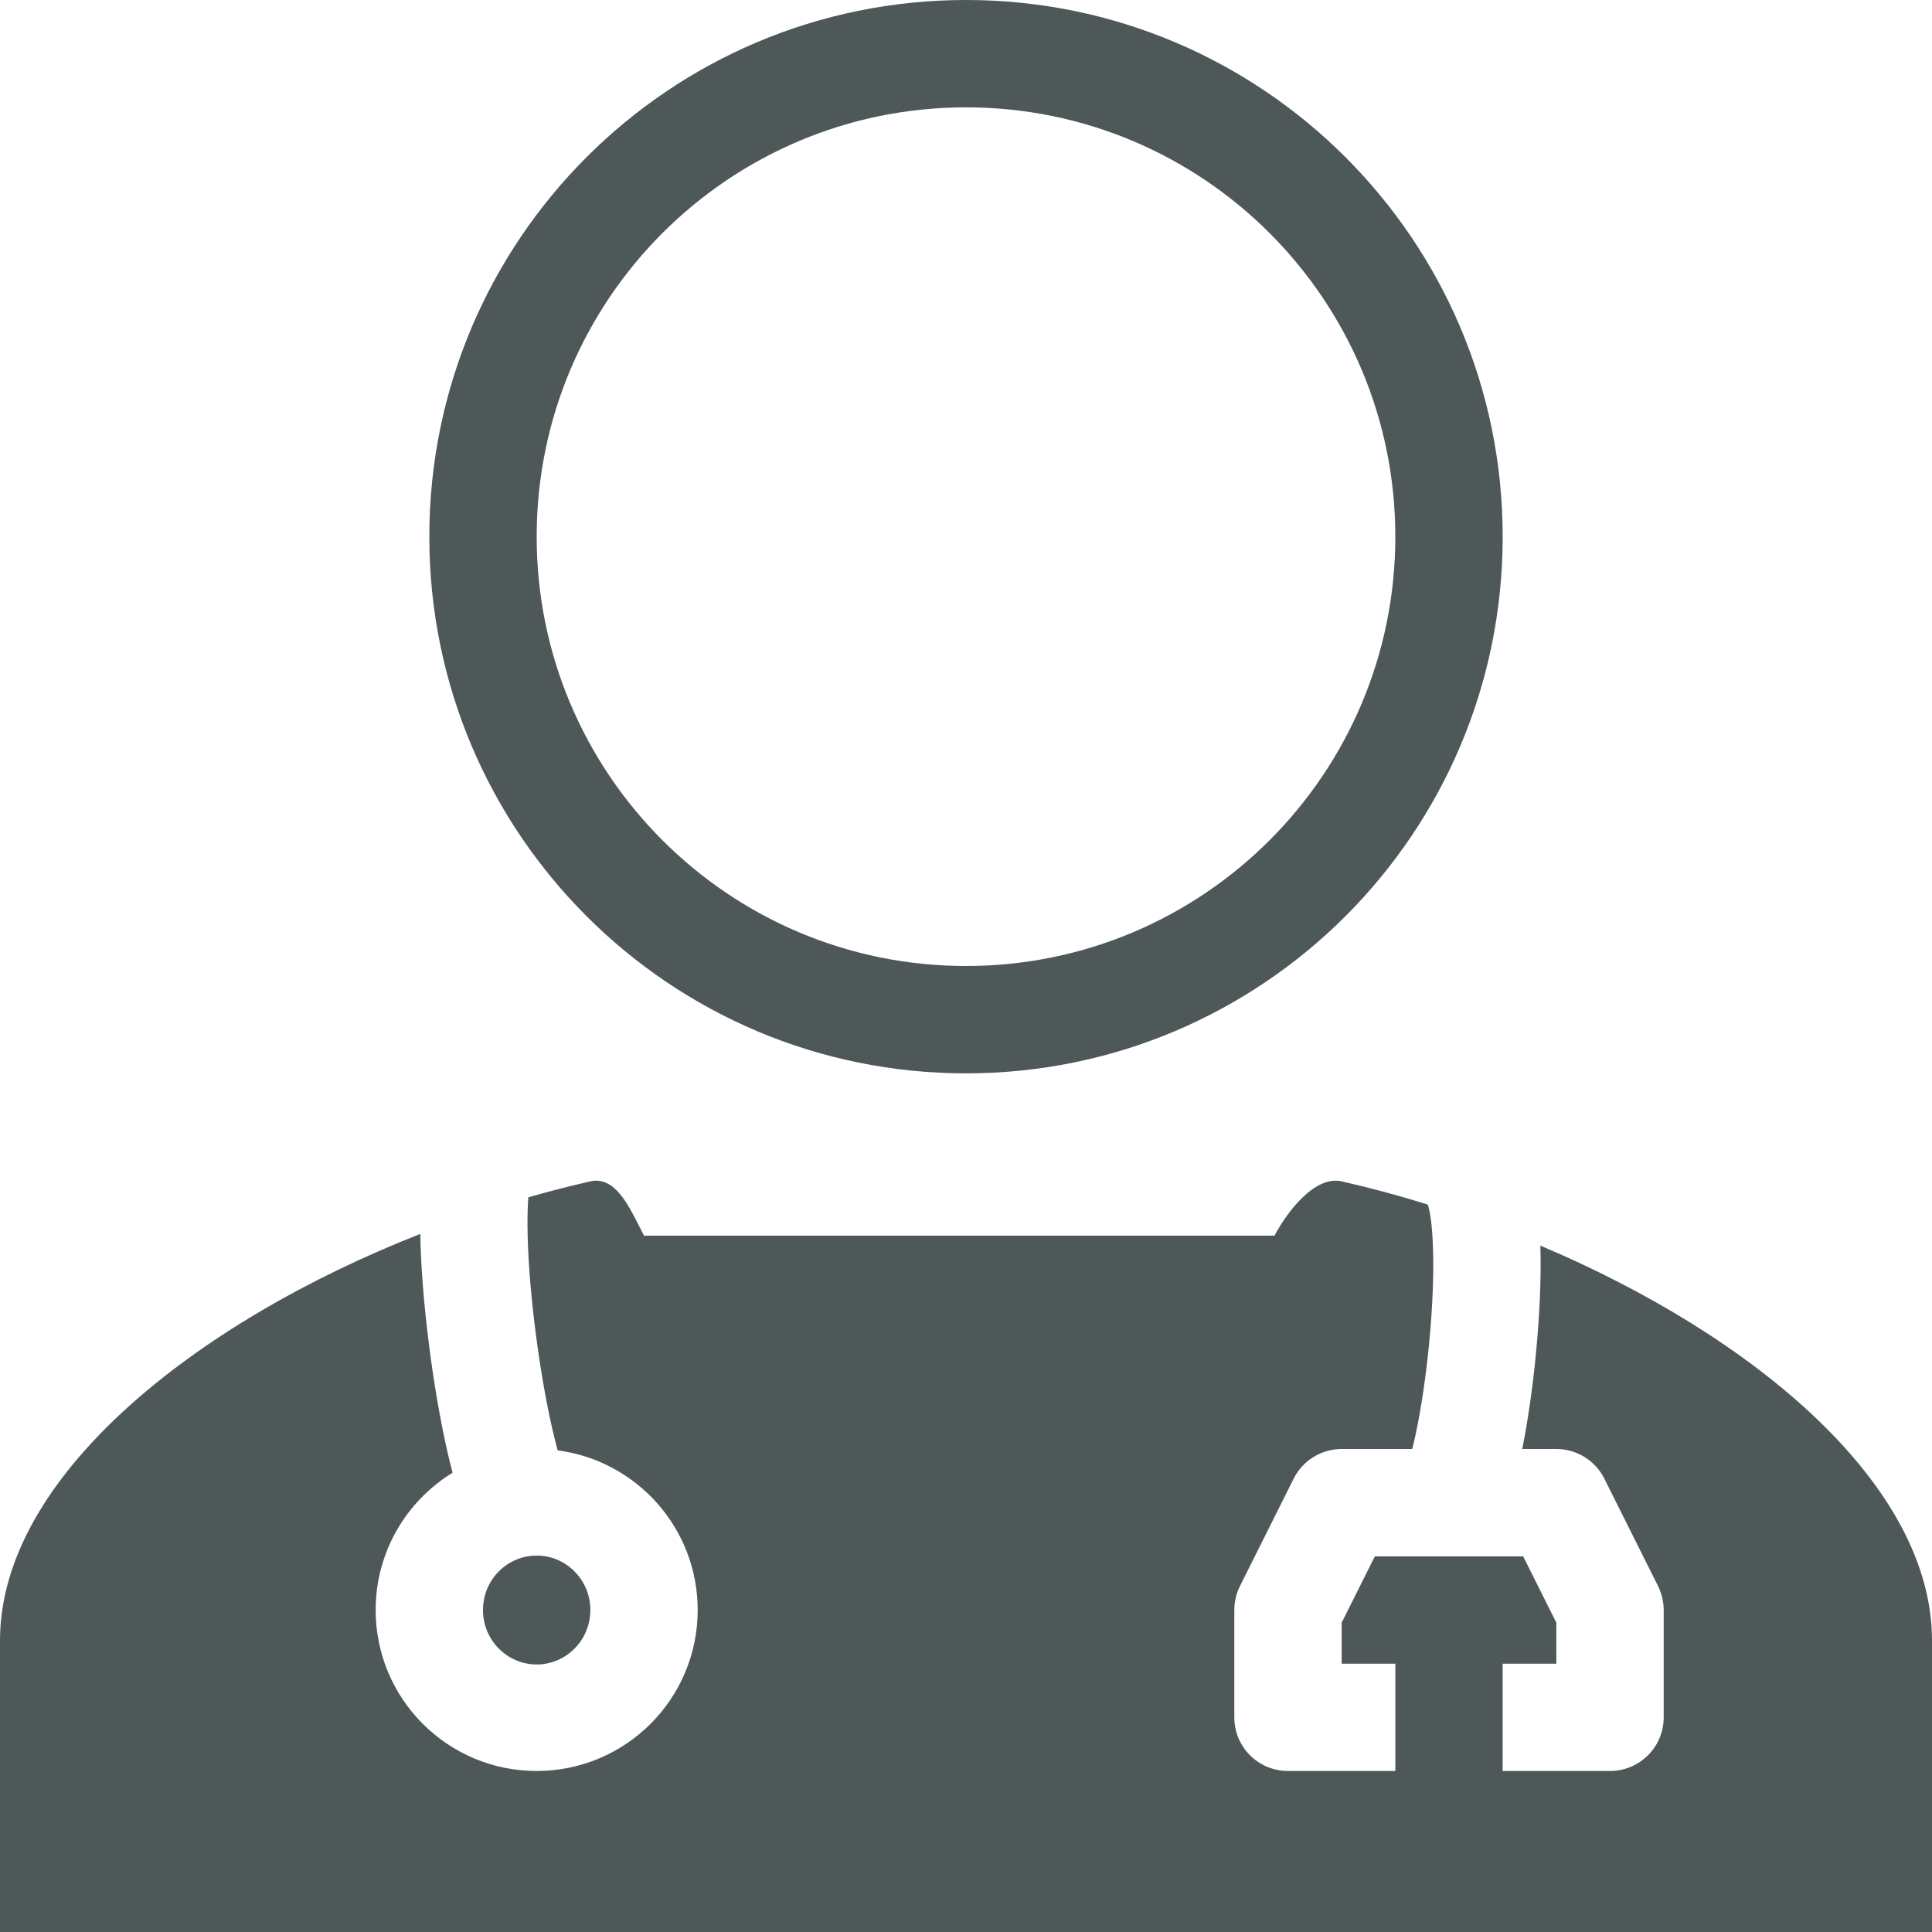
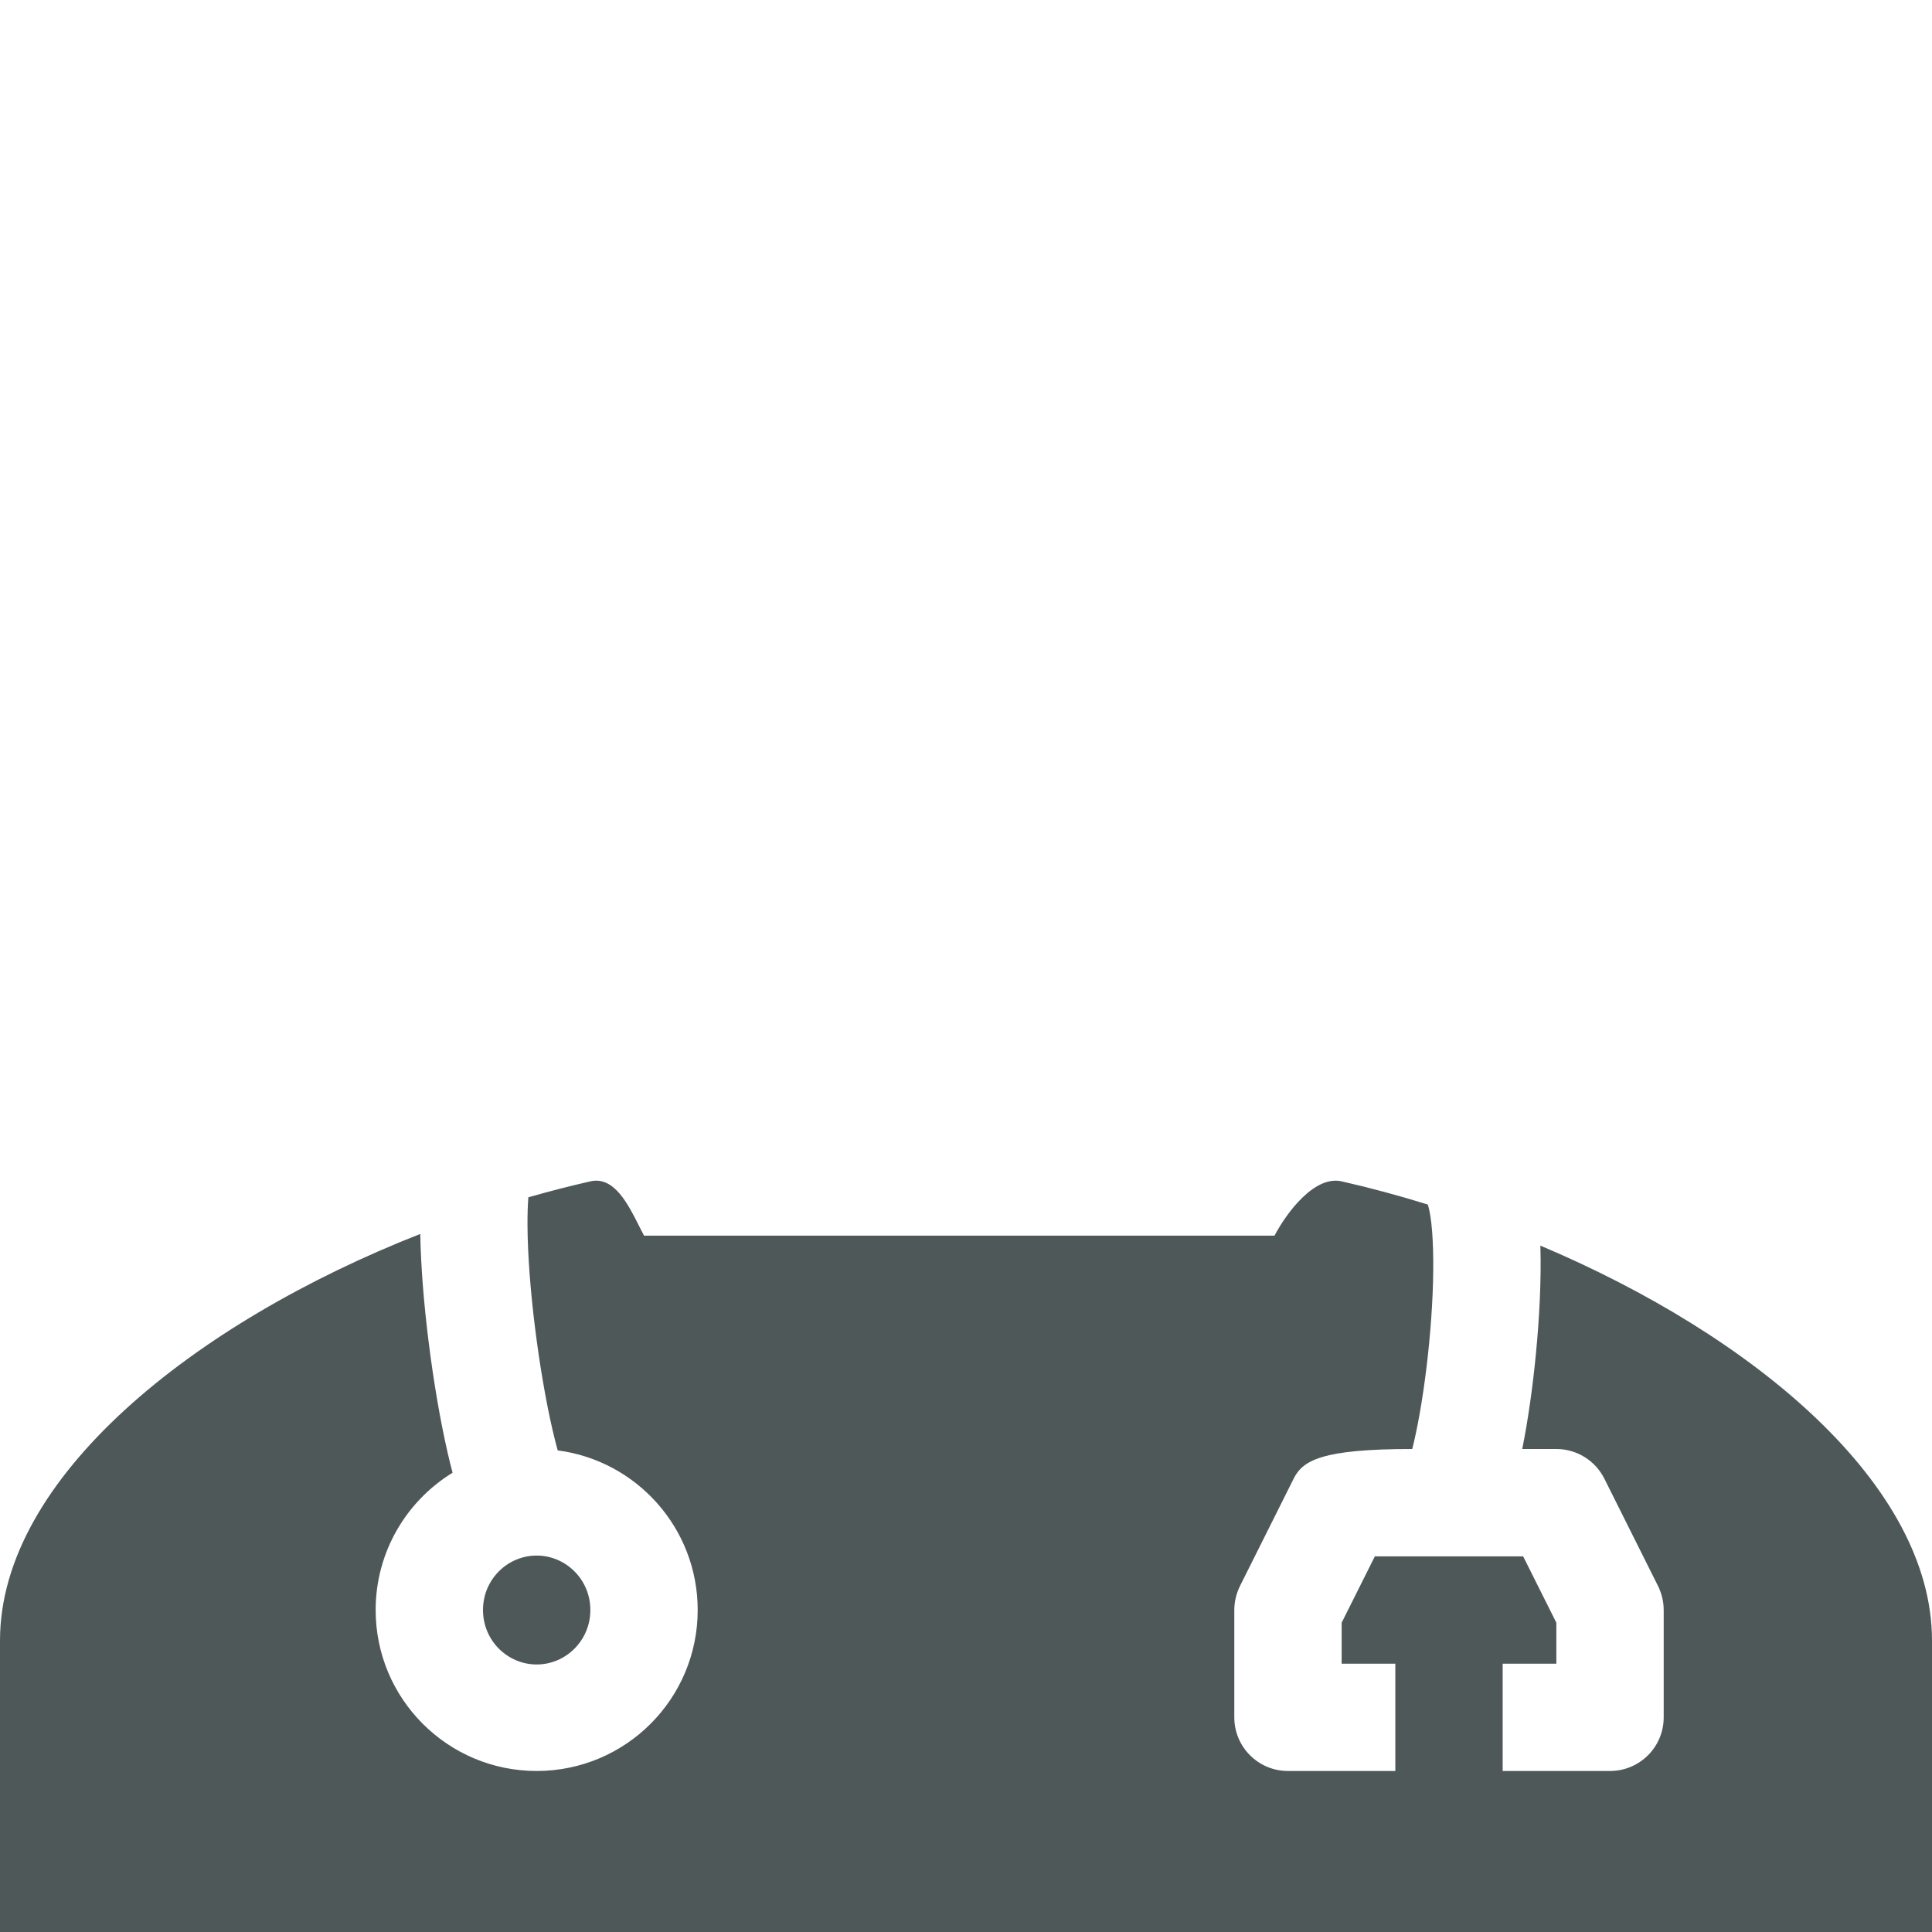
<svg xmlns="http://www.w3.org/2000/svg" fill="none" viewBox="0 0 32 32" height="32" width="32">
-   <path fill="#4E5859" d="M7.496 24.393C6.732 24.862 6.222 25.705 6.222 26.667C6.222 28.14 7.416 29.333 8.889 29.333C10.362 29.333 11.556 28.14 11.556 26.667C11.556 25.312 10.545 24.193 9.237 24.023C9.208 23.918 9.178 23.798 9.147 23.663C9.04 23.198 8.939 22.607 8.863 22.001C8.787 21.394 8.74 20.792 8.737 20.3C8.736 20.12 8.741 19.963 8.751 19.831C9.093 19.733 9.436 19.645 9.778 19.567C10.17 19.477 10.402 19.941 10.59 20.316C10.617 20.368 10.642 20.419 10.667 20.466H14.279C15.093 20.465 15.495 20.465 15.902 20.466C16.3 20.466 16.703 20.466 17.498 20.466H21.11C21.313 20.08 21.775 19.465 22.222 19.567C22.699 19.675 23.177 19.804 23.652 19.952L23.649 19.953C23.648 19.951 23.648 19.951 23.649 19.954C23.654 19.967 23.673 20.025 23.693 20.151C23.715 20.295 23.73 20.481 23.736 20.706C23.749 21.154 23.724 21.699 23.671 22.248C23.618 22.796 23.539 23.327 23.45 23.746C23.43 23.839 23.411 23.924 23.391 24H22.222C21.886 24 21.578 24.19 21.427 24.491L20.538 26.269C20.477 26.393 20.444 26.529 20.444 26.667V28.445C20.444 28.936 20.842 29.333 21.333 29.333H23.111V27.556H22.222V26.877L22.772 25.778H25.228L25.778 26.877V27.556H24.889V29.333H26.667C27.158 29.333 27.556 28.936 27.556 28.445V26.667C27.556 26.529 27.523 26.393 27.462 26.269L26.573 24.491C26.422 24.19 26.114 24 25.778 24H25.213C25.308 23.527 25.387 22.973 25.44 22.419C25.498 21.82 25.529 21.198 25.514 20.656L25.513 20.631C29.057 22.129 32 24.592 32 27.173V32H0V27.173C0 24.478 3.209 21.911 6.961 20.438C6.971 20.991 7.023 21.616 7.099 22.221C7.18 22.874 7.291 23.525 7.414 24.06C7.44 24.174 7.467 24.286 7.496 24.393ZM8.889 27.569C9.367 27.569 9.778 27.177 9.778 26.667C9.778 26.156 9.367 25.765 8.889 25.765C8.41 25.765 8 26.156 8 26.667C8 27.177 8.41 27.569 8.889 27.569Z" clip-rule="evenodd" fill-rule="evenodd" />
-   <path fill="#4E5859" d="M16 16C19.928 16 23.111 12.816 23.111 8.889C23.111 4.962 19.928 1.778 16 1.778C12.073 1.778 8.889 4.962 8.889 8.889C8.889 12.816 12.073 16 16 16ZM16 17.778C20.909 17.778 24.889 13.798 24.889 8.889C24.889 3.98 20.909 0 16 0C11.091 0 7.111 3.98 7.111 8.889C7.111 13.798 11.091 17.778 16 17.778Z" clip-rule="evenodd" fill-rule="evenodd" />
+   <path fill="#4E5859" d="M7.496 24.393C6.732 24.862 6.222 25.705 6.222 26.667C6.222 28.14 7.416 29.333 8.889 29.333C10.362 29.333 11.556 28.14 11.556 26.667C11.556 25.312 10.545 24.193 9.237 24.023C9.208 23.918 9.178 23.798 9.147 23.663C9.04 23.198 8.939 22.607 8.863 22.001C8.787 21.394 8.74 20.792 8.737 20.3C8.736 20.12 8.741 19.963 8.751 19.831C9.093 19.733 9.436 19.645 9.778 19.567C10.17 19.477 10.402 19.941 10.59 20.316C10.617 20.368 10.642 20.419 10.667 20.466H14.279C15.093 20.465 15.495 20.465 15.902 20.466C16.3 20.466 16.703 20.466 17.498 20.466H21.11C21.313 20.08 21.775 19.465 22.222 19.567C22.699 19.675 23.177 19.804 23.652 19.952L23.649 19.953C23.648 19.951 23.648 19.951 23.649 19.954C23.654 19.967 23.673 20.025 23.693 20.151C23.715 20.295 23.73 20.481 23.736 20.706C23.749 21.154 23.724 21.699 23.671 22.248C23.618 22.796 23.539 23.327 23.45 23.746C23.43 23.839 23.411 23.924 23.391 24C21.886 24 21.578 24.19 21.427 24.491L20.538 26.269C20.477 26.393 20.444 26.529 20.444 26.667V28.445C20.444 28.936 20.842 29.333 21.333 29.333H23.111V27.556H22.222V26.877L22.772 25.778H25.228L25.778 26.877V27.556H24.889V29.333H26.667C27.158 29.333 27.556 28.936 27.556 28.445V26.667C27.556 26.529 27.523 26.393 27.462 26.269L26.573 24.491C26.422 24.19 26.114 24 25.778 24H25.213C25.308 23.527 25.387 22.973 25.44 22.419C25.498 21.82 25.529 21.198 25.514 20.656L25.513 20.631C29.057 22.129 32 24.592 32 27.173V32H0V27.173C0 24.478 3.209 21.911 6.961 20.438C6.971 20.991 7.023 21.616 7.099 22.221C7.18 22.874 7.291 23.525 7.414 24.06C7.44 24.174 7.467 24.286 7.496 24.393ZM8.889 27.569C9.367 27.569 9.778 27.177 9.778 26.667C9.778 26.156 9.367 25.765 8.889 25.765C8.41 25.765 8 26.156 8 26.667C8 27.177 8.41 27.569 8.889 27.569Z" clip-rule="evenodd" fill-rule="evenodd" />
</svg>